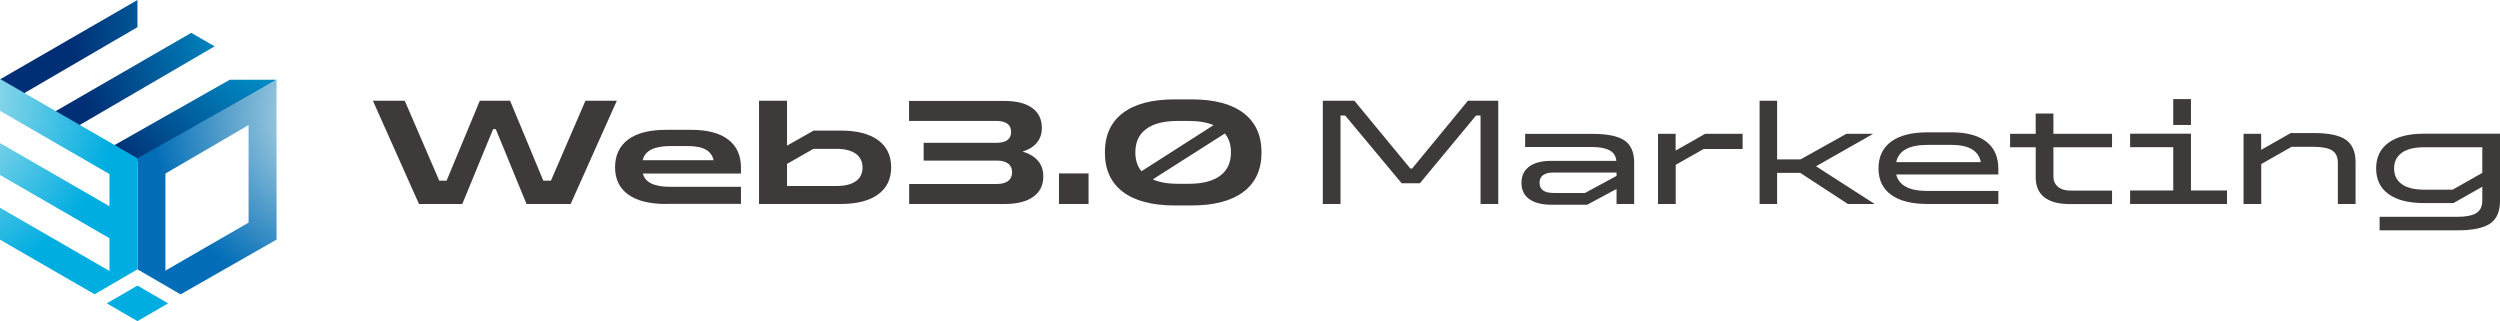
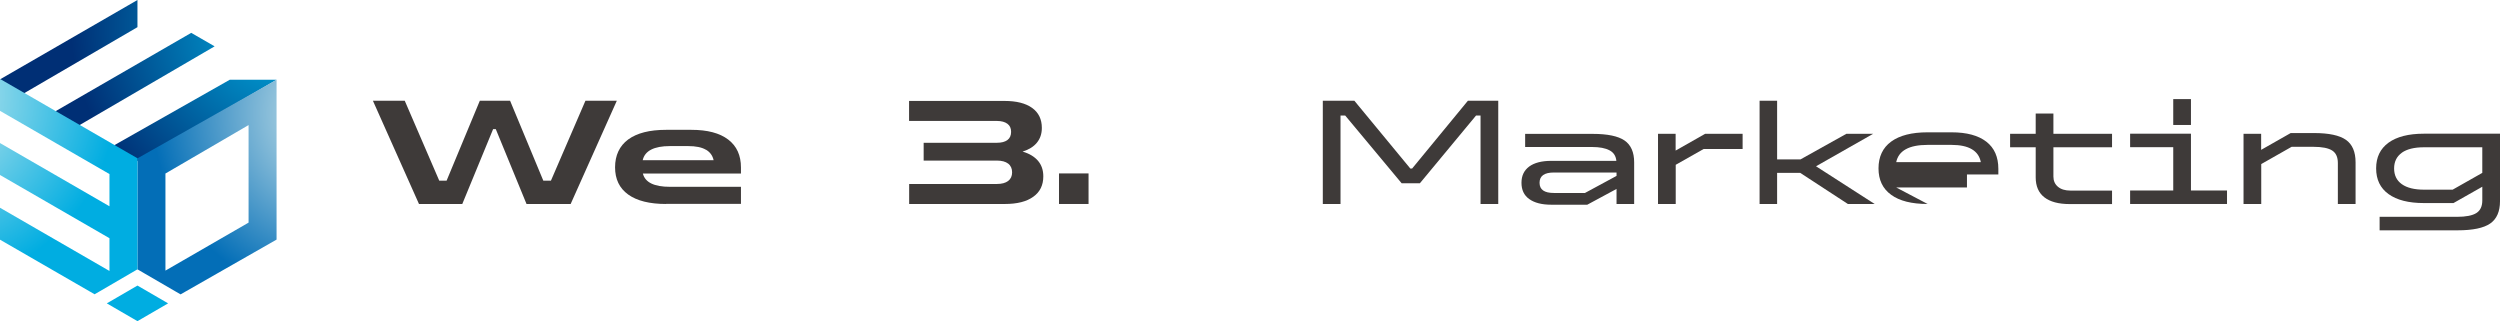
<svg xmlns="http://www.w3.org/2000/svg" xmlns:xlink="http://www.w3.org/1999/xlink" id="_レイヤー_2" viewBox="0 0 272.45 35">
  <defs>
    <style>.cls-1{fill:url(#_名称未設定グラデーション_5-2);}.cls-2{fill:url(#_名称未設定グラデーション_5-3);}.cls-3{fill:#00ade1;}.cls-4{fill:#3e3a39;}.cls-5{fill:url(#_名称未設定グラデーション_14);}.cls-6{fill:url(#_名称未設定グラデーション_9);}.cls-7{fill:url(#_名称未設定グラデーション_5);}</style>
    <radialGradient id="_名称未設定グラデーション_5" cx="30.75" cy="2.74" fx="30.75" fy="2.74" r="23.02" gradientUnits="userSpaceOnUse">
      <stop offset="0" stop-color="#00ade1" />
      <stop offset="1" stop-color="#002f75" />
    </radialGradient>
    <radialGradient id="_名称未設定グラデーション_5-2" cx="30.74" cy="2.74" fx="30.74" fy="2.74" r="23.02" xlink:href="#_名称未設定グラデーション_5" />
    <radialGradient id="_名称未設定グラデーション_5-3" cx="30.74" cy="2.74" fx="30.74" fy="2.74" r="23.02" xlink:href="#_名称未設定グラデーション_5" />
    <radialGradient id="_名称未設定グラデーション_9" cx="37.03" cy="12.3" fx="37.03" fy="12.3" r="20.44" gradientUnits="userSpaceOnUse">
      <stop offset="0" stop-color="#dbeeee" />
      <stop offset="1" stop-color="#036eb7" />
    </radialGradient>
    <radialGradient id="_名称未設定グラデーション_14" cx="-8.41" cy="10.32" fx="-8.41" fy="10.32" r="21.1" gradientUnits="userSpaceOnUse">
      <stop offset="0" stop-color="#dbeeee" />
      <stop offset="1" stop-color="#00ade1" />
    </radialGradient>
  </defs>
  <g id="_レイヤー_1-2">
    <g>
      <g>
        <path class="cls-4" d="M40.64,10.98h3.47l3.76,8.71h.8l3.62-8.71h3.3l3.62,8.71h.83l3.76-8.71h3.42l-5.03,11.25h-4.81l-3.35-8.16h-.29l-3.36,8.16h-4.72l-5.02-11.25Z" />
        <path class="cls-4" d="M72.59,22.23c-1.79,0-3.17-.34-4.13-1.03-.96-.69-1.43-1.68-1.43-2.97s.48-2.33,1.43-3.03c.96-.7,2.33-1.05,4.13-1.05h2.76c1.74,0,3.08,.35,4.01,1.06,.93,.71,1.39,1.72,1.39,3.05v.65h-10.69c.24,.97,1.23,1.45,2.96,1.45h7.73v1.86h-8.16Zm4.34-5.91c-.45-.27-1.1-.4-1.95-.4h-1.96c-1.75,0-2.75,.52-2.98,1.54h7.73c-.11-.5-.38-.88-.84-1.15Z" />
-         <path class="cls-4" d="M82.71,10.98h3.06v4.89l2.9-1.64h2.95c1.76,0,3.12,.35,4.07,1.04,.95,.69,1.43,1.68,1.43,2.96s-.48,2.27-1.43,2.96c-.95,.69-2.31,1.04-4.07,1.04h-8.9V10.98Zm8.44,9.29c.91,0,1.62-.17,2.11-.52,.49-.34,.74-.84,.74-1.49s-.25-1.16-.74-1.51c-.49-.35-1.2-.53-2.11-.53h-2.5l-2.88,1.64v2.41h5.38Z" />
        <path class="cls-4" d="M99.07,20.05h9.57c.53,0,.94-.11,1.23-.33,.29-.22,.43-.54,.43-.94s-.14-.73-.43-.95c-.29-.22-.7-.33-1.23-.33h-7.98v-1.94h7.98c.5,0,.88-.1,1.15-.3s.4-.5,.4-.89-.13-.68-.4-.88-.65-.31-1.15-.31h-9.57v-2.18h10.39c1.31,0,2.31,.25,3.02,.76s1.06,1.24,1.06,2.18c0,.64-.18,1.17-.54,1.61-.36,.44-.88,.76-1.56,.97,.73,.21,1.29,.55,1.68,1,.39,.46,.58,1.02,.58,1.7,0,.96-.36,1.7-1.09,2.22-.73,.53-1.76,.79-3.1,.79h-10.43v-2.18Z" />
        <path class="cls-4" d="M115.41,18.9h3.22v3.33h-3.22v-3.33Z" />
-         <path class="cls-4" d="M137.48,16.61c0,1.87-.65,3.3-1.96,4.29s-3.19,1.49-5.65,1.49h-1.86c-2.46,0-4.35-.5-5.65-1.49s-1.95-2.42-1.95-4.29,.65-3.3,1.95-4.29,3.18-1.49,5.65-1.49h1.86c2.46,0,4.35,.5,5.65,1.49s1.96,2.42,1.96,4.29Zm-12.57-2.55c-.79,.58-1.18,1.43-1.18,2.55,0,.83,.22,1.51,.67,2.05l7.85-5.02c-.72-.31-1.63-.46-2.72-.46h-1.18c-1.51,0-2.65,.29-3.44,.88Zm8.57,.49l-7.85,5c.72,.32,1.63,.48,2.72,.48h1.18c1.51,0,2.65-.29,3.44-.88,.79-.58,1.18-1.43,1.18-2.55,0-.83-.22-1.51-.67-2.06Z" />
        <path class="cls-4" d="M144.18,10.98h3.42l6.1,7.39h.19l6.08-7.39h3.31v11.25h-1.93V12.59h-.49l-6.12,7.38h-1.99l-6.15-7.38h-.51v9.64h-1.93V10.98Z" />
        <path class="cls-4" d="M178.1,22.23h-1.93v-1.64l-3.19,1.72h-3.92c-1.04,0-1.84-.21-2.41-.62s-.84-1-.84-1.77,.28-1.35,.84-1.77c.56-.41,1.36-.62,2.41-.62h7.09c-.05-.53-.3-.92-.75-1.15-.45-.24-1.08-.36-1.91-.36h-7.28v-1.43h7.36c1.61,0,2.77,.24,3.47,.72,.7,.48,1.05,1.28,1.05,2.38v4.54Zm-5.37-1.2l3.44-1.86v-.37h-6.83c-1.04,0-1.56,.37-1.56,1.12s.52,1.11,1.56,1.11h3.39Z" />
        <path class="cls-4" d="M180.68,14.58h1.93v1.83l3.22-1.83h4.08v1.66h-4.25l-3.04,1.72v4.27h-1.93v-7.65Z" />
        <path class="cls-4" d="M191.76,10.98h1.91v6.39h2.55l5-2.79h2.92l-6.23,3.54,6.39,4.11h-2.92l-5.19-3.39h-2.52v3.39h-1.91V10.98Z" />
-         <path class="cls-4" d="M210.07,22.23c-1.73,0-3.06-.33-3.97-1-.92-.66-1.38-1.62-1.38-2.88s.46-2.25,1.38-2.92,2.24-1.01,3.97-1.01h2.6c1.66,0,2.92,.34,3.8,1.02,.88,.68,1.31,1.67,1.31,2.96v.61h-11.13c.13,.58,.48,1.03,1.05,1.34,.57,.31,1.36,.46,2.37,.46h7.71v1.42h-7.71Zm-3.42-4.56h9.22c-.24-1.25-1.31-1.88-3.2-1.88h-2.6c-2.02,0-3.16,.63-3.42,1.88Z" />
+         <path class="cls-4" d="M210.07,22.23c-1.73,0-3.06-.33-3.97-1-.92-.66-1.38-1.62-1.38-2.88s.46-2.25,1.38-2.92,2.24-1.01,3.97-1.01h2.6c1.66,0,2.92,.34,3.8,1.02,.88,.68,1.31,1.67,1.31,2.96v.61h-11.13h7.71v1.42h-7.71Zm-3.42-4.56h9.22c-.24-1.25-1.31-1.88-3.2-1.88h-2.6c-2.02,0-3.16,.63-3.42,1.88Z" />
        <path class="cls-4" d="M221.85,16.05h-2.79v-1.47h2.79v-2.21h1.93v2.21h6.39v1.47h-6.39v3.19c0,.46,.16,.83,.49,1.11s.78,.42,1.36,.42h4.54v1.47h-4.62c-1.21,0-2.13-.25-2.76-.74-.63-.49-.94-1.22-.94-2.17v-3.27Z" />
        <path class="cls-4" d="M238.77,20.76h3.93v1.47h-10.56v-1.47h4.7v-4.72h-4.7v-1.47h6.63v6.18Zm-1.93-9.96h1.93v2.82h-1.93v-2.82Z" />
        <path class="cls-4" d="M244.49,14.58h1.93v1.75l3.22-1.83h2.55c1.61,0,2.77,.25,3.47,.74,.7,.49,1.05,1.31,1.05,2.45v4.54h-1.93v-4.46c0-.64-.2-1.09-.61-1.36s-1.1-.41-2.06-.41h-2.37l-3.31,1.88v4.35h-1.93v-7.65Z" />
        <path class="cls-4" d="M272.45,21.93c0,1.12-.36,1.94-1.07,2.43-.71,.49-1.89,.74-3.54,.74h-8.51v-1.47h8.43c.98,0,1.68-.14,2.11-.41s.65-.73,.65-1.37v-1.5l-3.14,1.78h-3.23c-1.67,0-2.95-.33-3.85-.98-.9-.65-1.35-1.58-1.35-2.8s.45-2.14,1.35-2.8c.9-.65,2.19-.98,3.85-.98h8.3v7.34Zm-10.7-5.28c-.56,.4-.84,.97-.84,1.71s.28,1.31,.84,1.71c.56,.4,1.37,.6,2.42,.6h3.12l3.23-1.83v-2.79h-6.36c-1.05,0-1.86,.2-2.42,.6Z" />
      </g>
      <g>
        <polygon class="cls-7" points="25.04 8.69 12.48 15.81 12.61 18.92 30.14 8.69 25.04 8.69" />
        <polygon class="cls-1" points="0 8.65 0 11.69 14.98 2.96 14.98 0 0 8.65" />
        <polygon class="cls-2" points="5.86 15.27 23.39 5.05 20.84 3.58 5.86 12.23 5.86 15.27" />
        <path class="cls-6" d="M14.98,17.25v12.1l.77,.45,3.34,1.94,.59,.34,10.46-5.97V8.69l-15.15,8.56Zm12.11,7.01l-9.06,5.23v-10.58l9.06-5.28v10.63Z" />
        <polygon class="cls-5" points="10.88 31.74 14.21 29.8 14.98 29.35 14.98 17.25 0 8.6 0 12.08 11.93 18.97 11.93 22.48 0 15.59 0 19.07 11.93 25.96 11.93 29.53 0 22.64 0 26.12 10.31 32.07 10.88 31.74" />
        <polygon class="cls-3" points="14.98 35 18.32 33.06 14.98 31.12 11.64 33.06 14.98 35" />
      </g>
    </g>
  </g>
</svg>